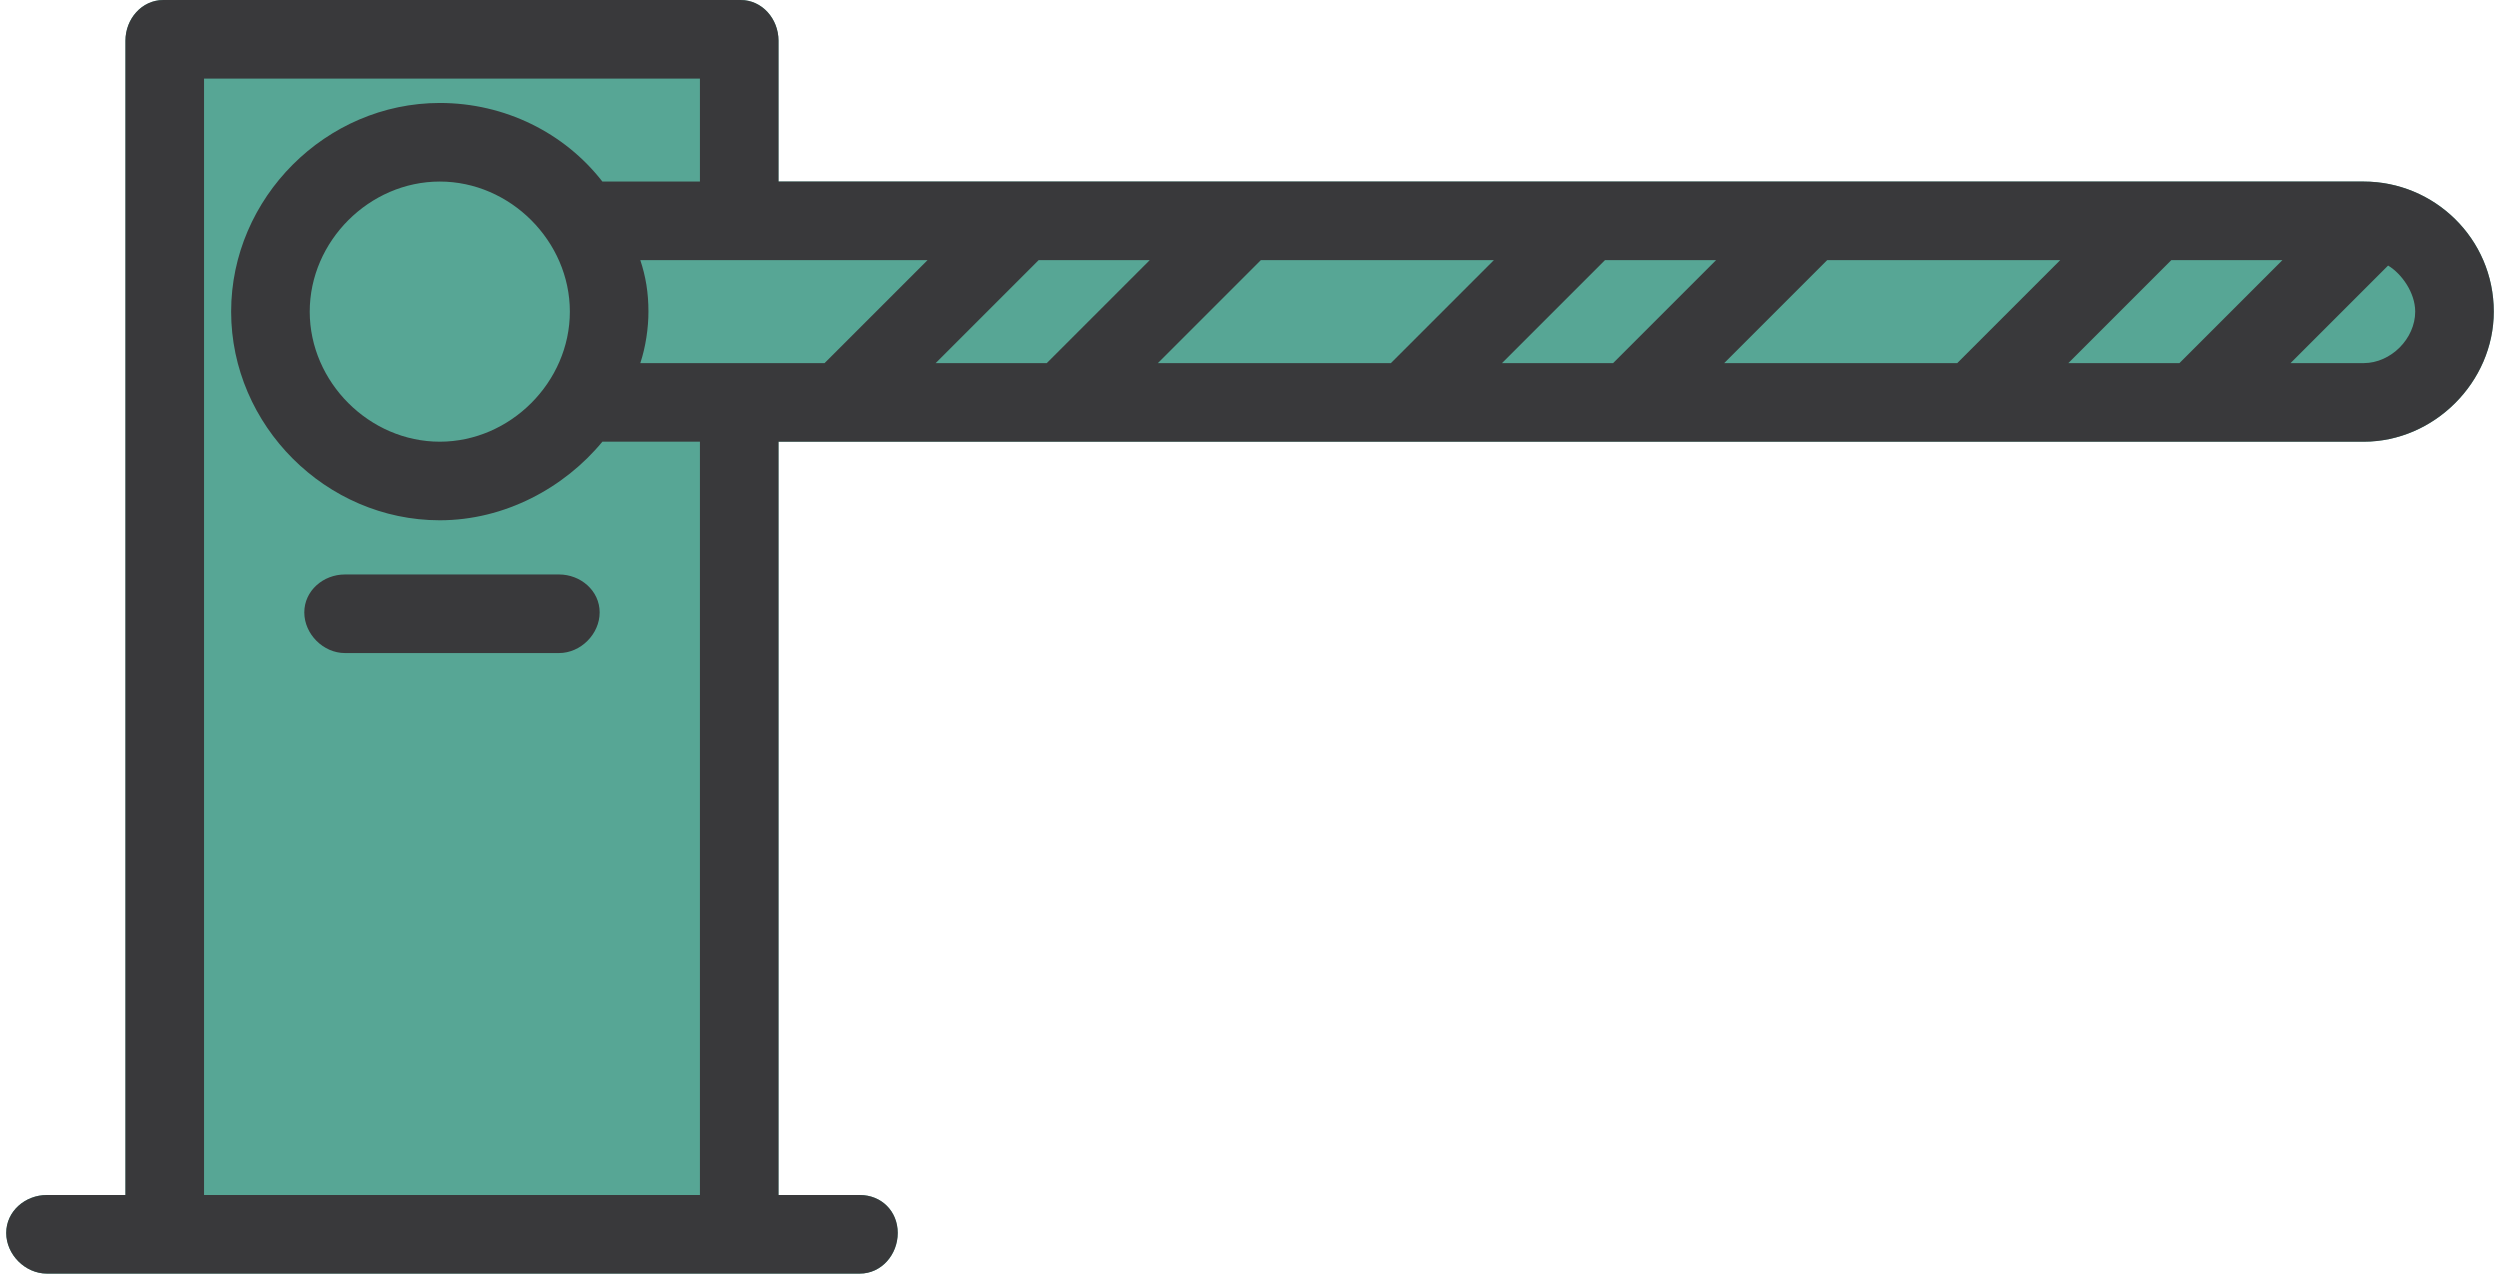
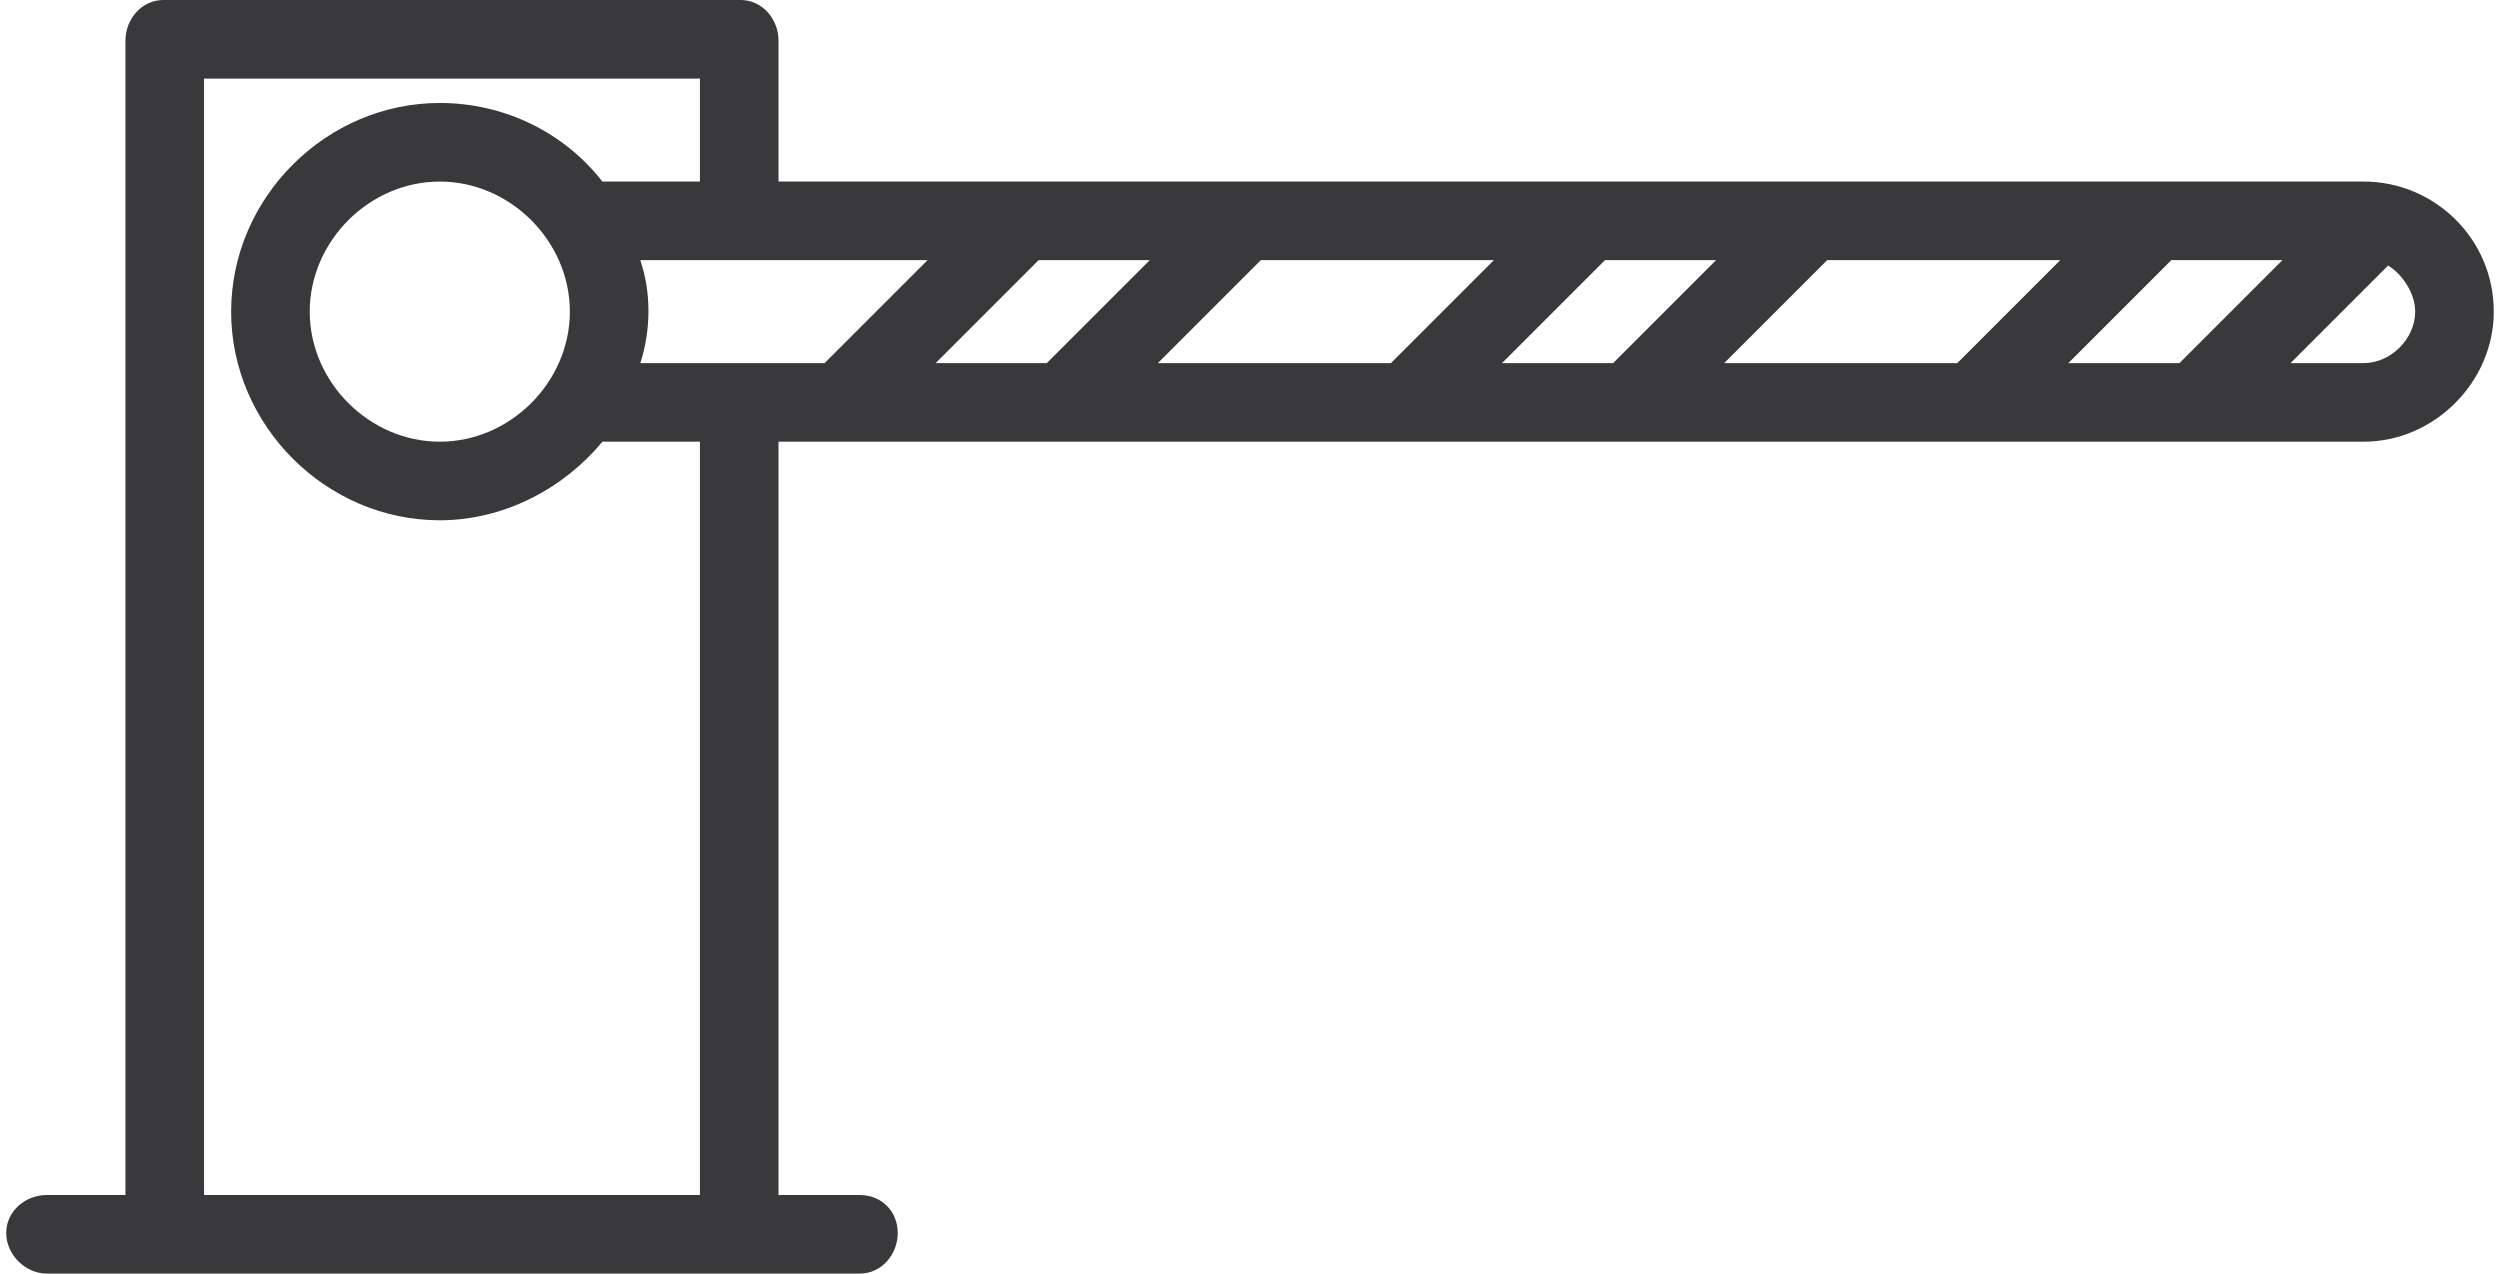
<svg xmlns="http://www.w3.org/2000/svg" xml:space="preserve" width="53px" height="27px" version="1.1" style="shape-rendering:geometricPrecision; text-rendering:geometricPrecision; image-rendering:optimizeQuality; fill-rule:evenodd; clip-rule:evenodd" viewBox="0 0 9.18 4.7">
  <defs>
    <style type="text/css">
   
    .fil0 {fill:#57A695}
    .fil1 {fill:#39393B;fill-rule:nonzero}
   
  </style>
  </defs>
  <g id="Layer_x0020_1">
    <g id="_2205577766208">
-       <path class="fil0" d="M2.85 4.41l0 -2.78 5.85 0c0.26,0 0.48,-0.22 0.48,-0.48 0,-0.27 -0.22,-0.48 -0.48,-0.48l-5.85 0 0 -0.52c0,-0.08 -0.06,-0.15 -0.14,-0.15l-2.13 0c-0.08,0 -0.14,0.07 -0.14,0.15l0 4.26 -0.29 0c-0.08,0 -0.15,0.06 -0.15,0.14 0,0.08 0.07,0.15 0.15,0.15l3 0c0.08,0 0.14,-0.07 0.14,-0.15 0,-0.08 -0.06,-0.14 -0.14,-0.14l-0.3 0z" />
      <g>
        <path class="fil1" d="M8.7 0.67l-5.85 0 0 -0.52c0,-0.08 -0.06,-0.15 -0.14,-0.15l-2.13 0c-0.08,0 -0.14,0.07 -0.14,0.15l0 4.26 -0.29 0c-0.08,0 -0.15,0.06 -0.15,0.14 0,0.08 0.07,0.15 0.15,0.15l3 0c0.08,0 0.14,-0.07 0.14,-0.15 0,-0.08 -0.06,-0.14 -0.14,-0.14l-0.3 0 0 -2.78 5.85 0c0.26,0 0.48,-0.22 0.48,-0.48 0,-0.27 -0.22,-0.48 -0.48,-0.48zm-6.36 0.29l1.06 0 -0.38 0.38 -0.68 0c0.02,-0.06 0.03,-0.13 0.03,-0.19 0,-0.07 -0.01,-0.13 -0.03,-0.19zm1.47 0l0.41 0 -0.38 0.38 -0.41 0 0.38 -0.38zm0.82 0l0.86 0 -0.38 0.38 -0.86 0 0.38 -0.38zm1.27 0l0.41 0 -0.38 0.38 -0.41 0 0.38 -0.38zm0.82 0l0.86 0 -0.38 0.38 -0.86 0 0.38 -0.38zm1.27 0l0.41 0 -0.38 0.38 -0.41 0 0.38 -0.38zm-5.43 3.45l-1.83 0 0 -4.12 1.83 0 0 0.38 -0.36 0c-0.14,-0.18 -0.36,-0.29 -0.6,-0.29 -0.42,0 -0.77,0.35 -0.77,0.77 0,0.42 0.35,0.77 0.77,0.77 0.24,0 0.46,-0.12 0.6,-0.29l0.36 0 0 2.78 0 0zm-0.48 -3.26c0,0.26 -0.22,0.48 -0.48,0.48 -0.26,0 -0.48,-0.22 -0.48,-0.48 0,-0.26 0.22,-0.48 0.48,-0.48 0.26,0 0.48,0.22 0.48,0.48zm6.62 0.19l-0.27 0 0.36 -0.36c0.05,0.03 0.1,0.1 0.1,0.17 0,0.1 -0.09,0.19 -0.19,0.19z" />
-         <path class="fil1" d="M2.04 2.12l-0.79 0c-0.08,0 -0.15,0.06 -0.15,0.14 0,0.08 0.07,0.15 0.15,0.15l0.79 0c0.08,0 0.15,-0.07 0.15,-0.15 0,-0.08 -0.07,-0.14 -0.15,-0.14z" />
      </g>
    </g>
  </g>
</svg>